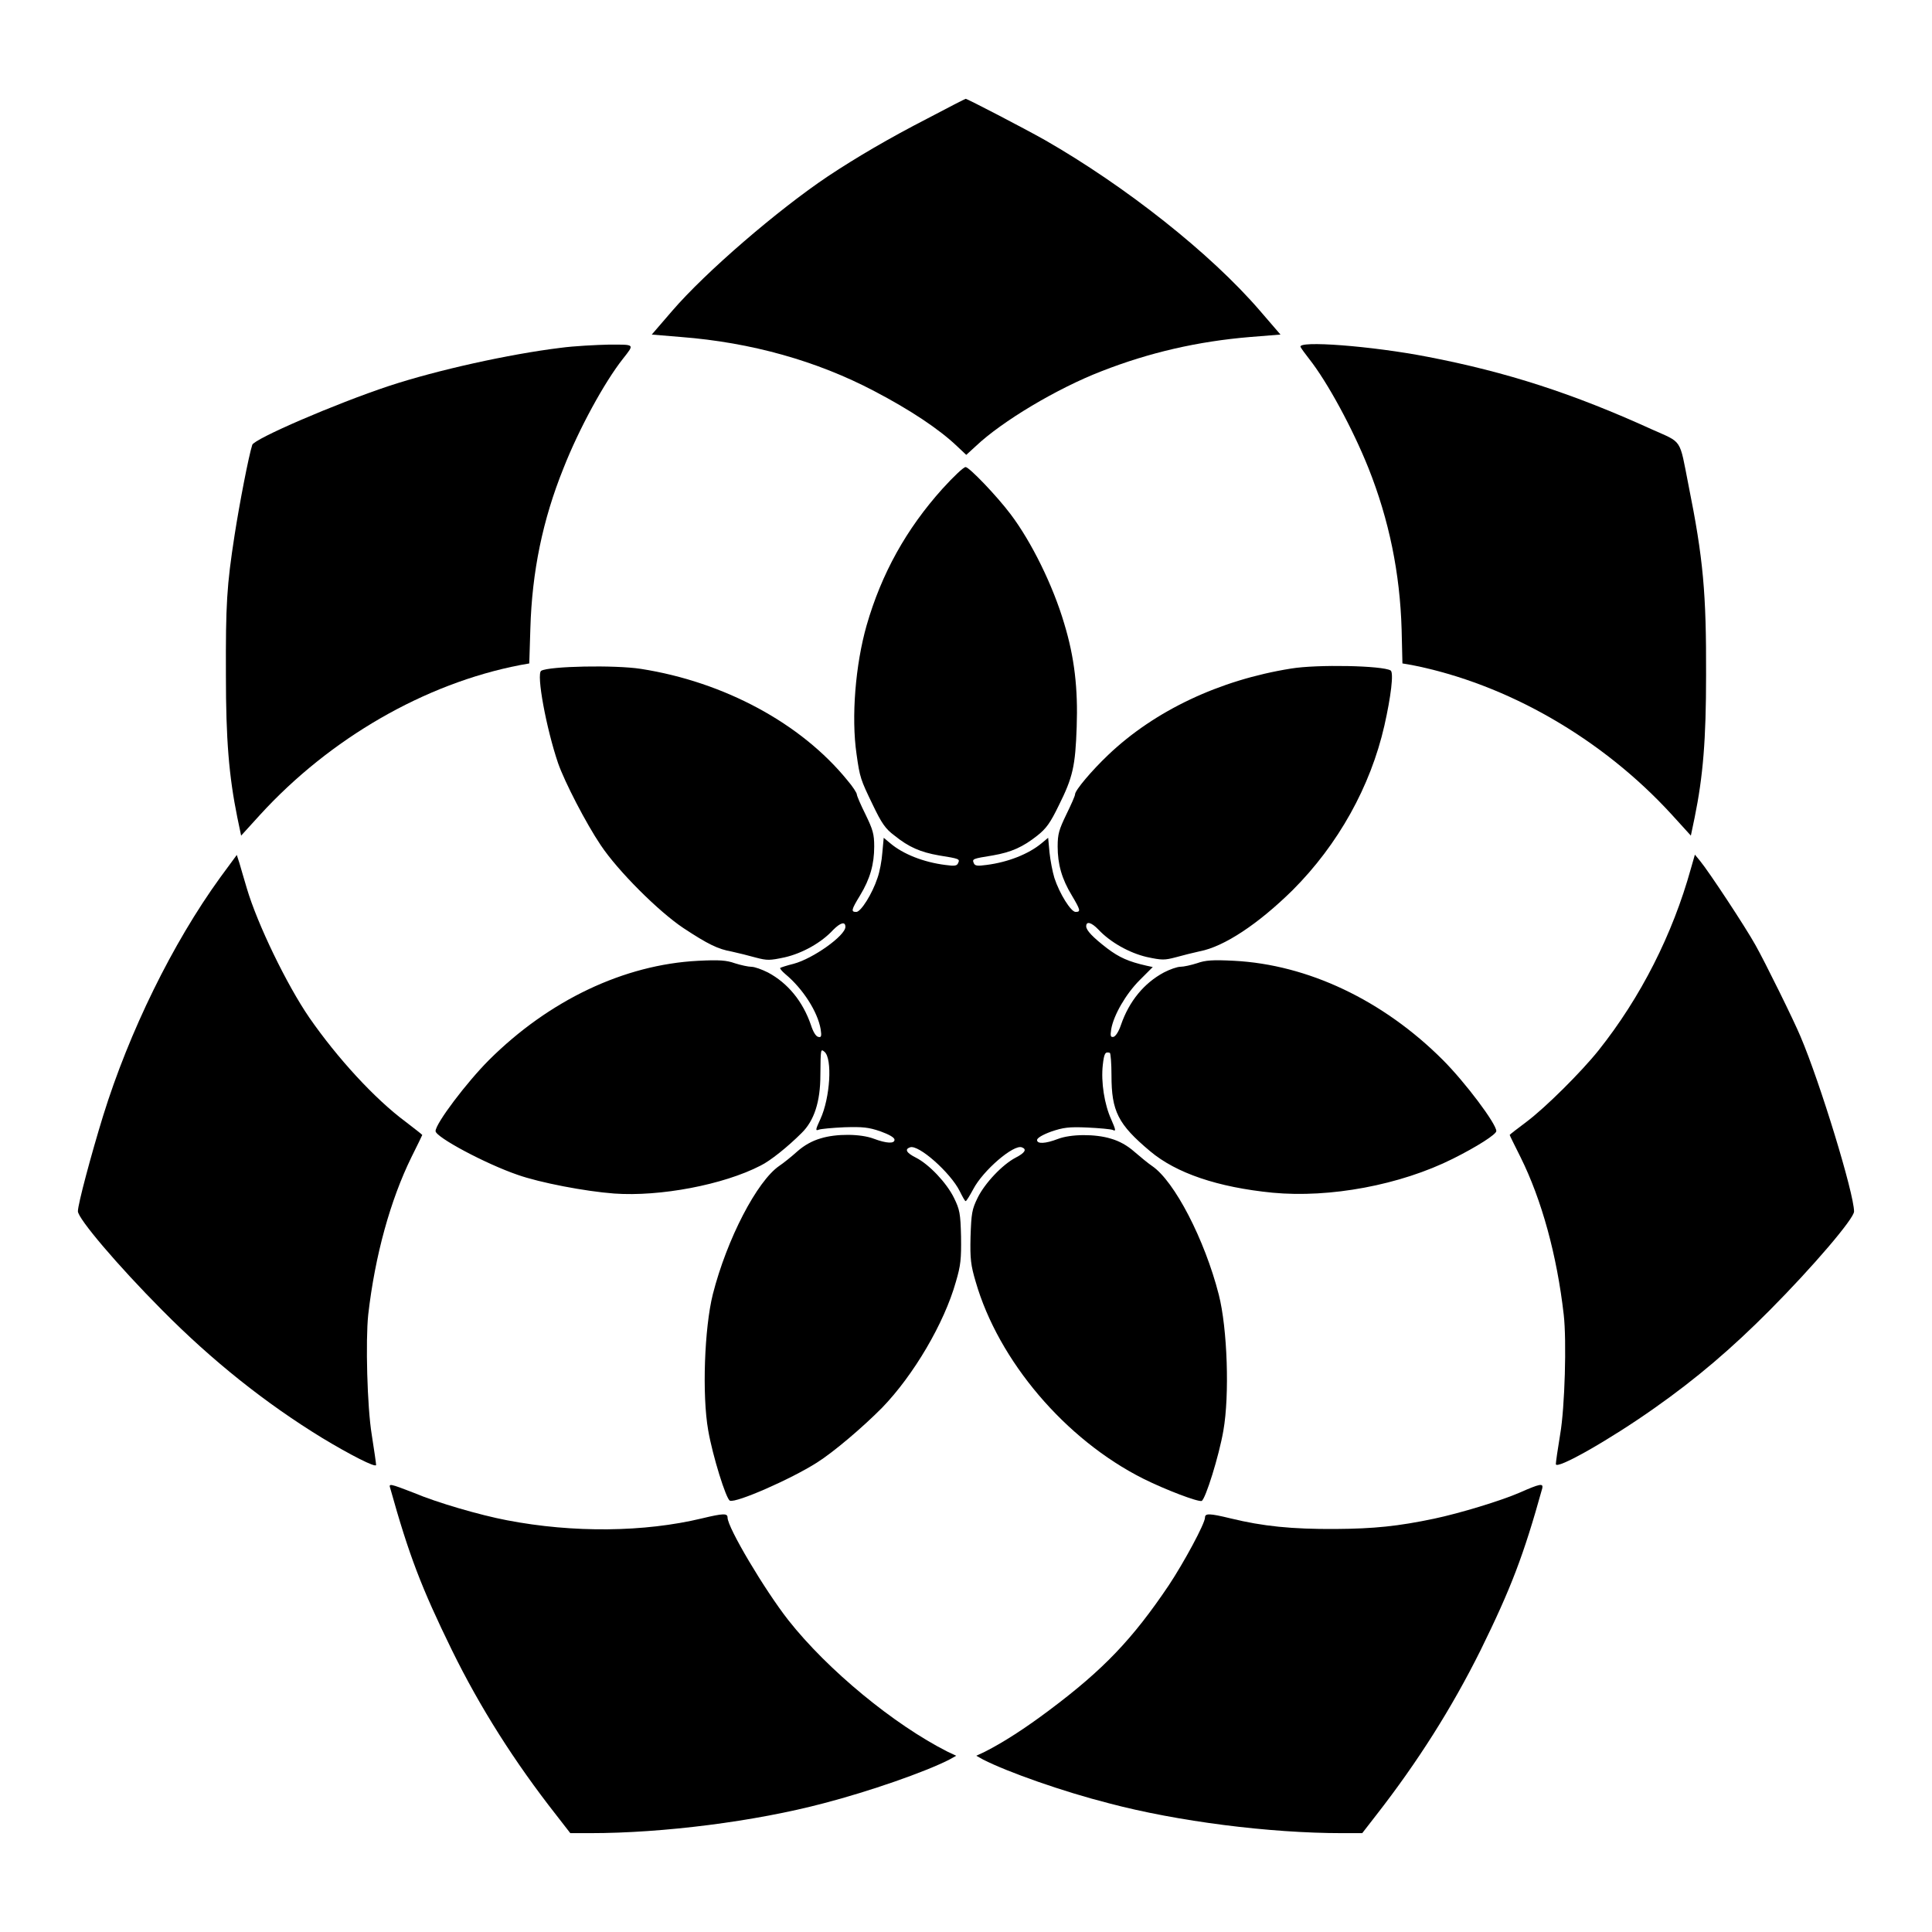
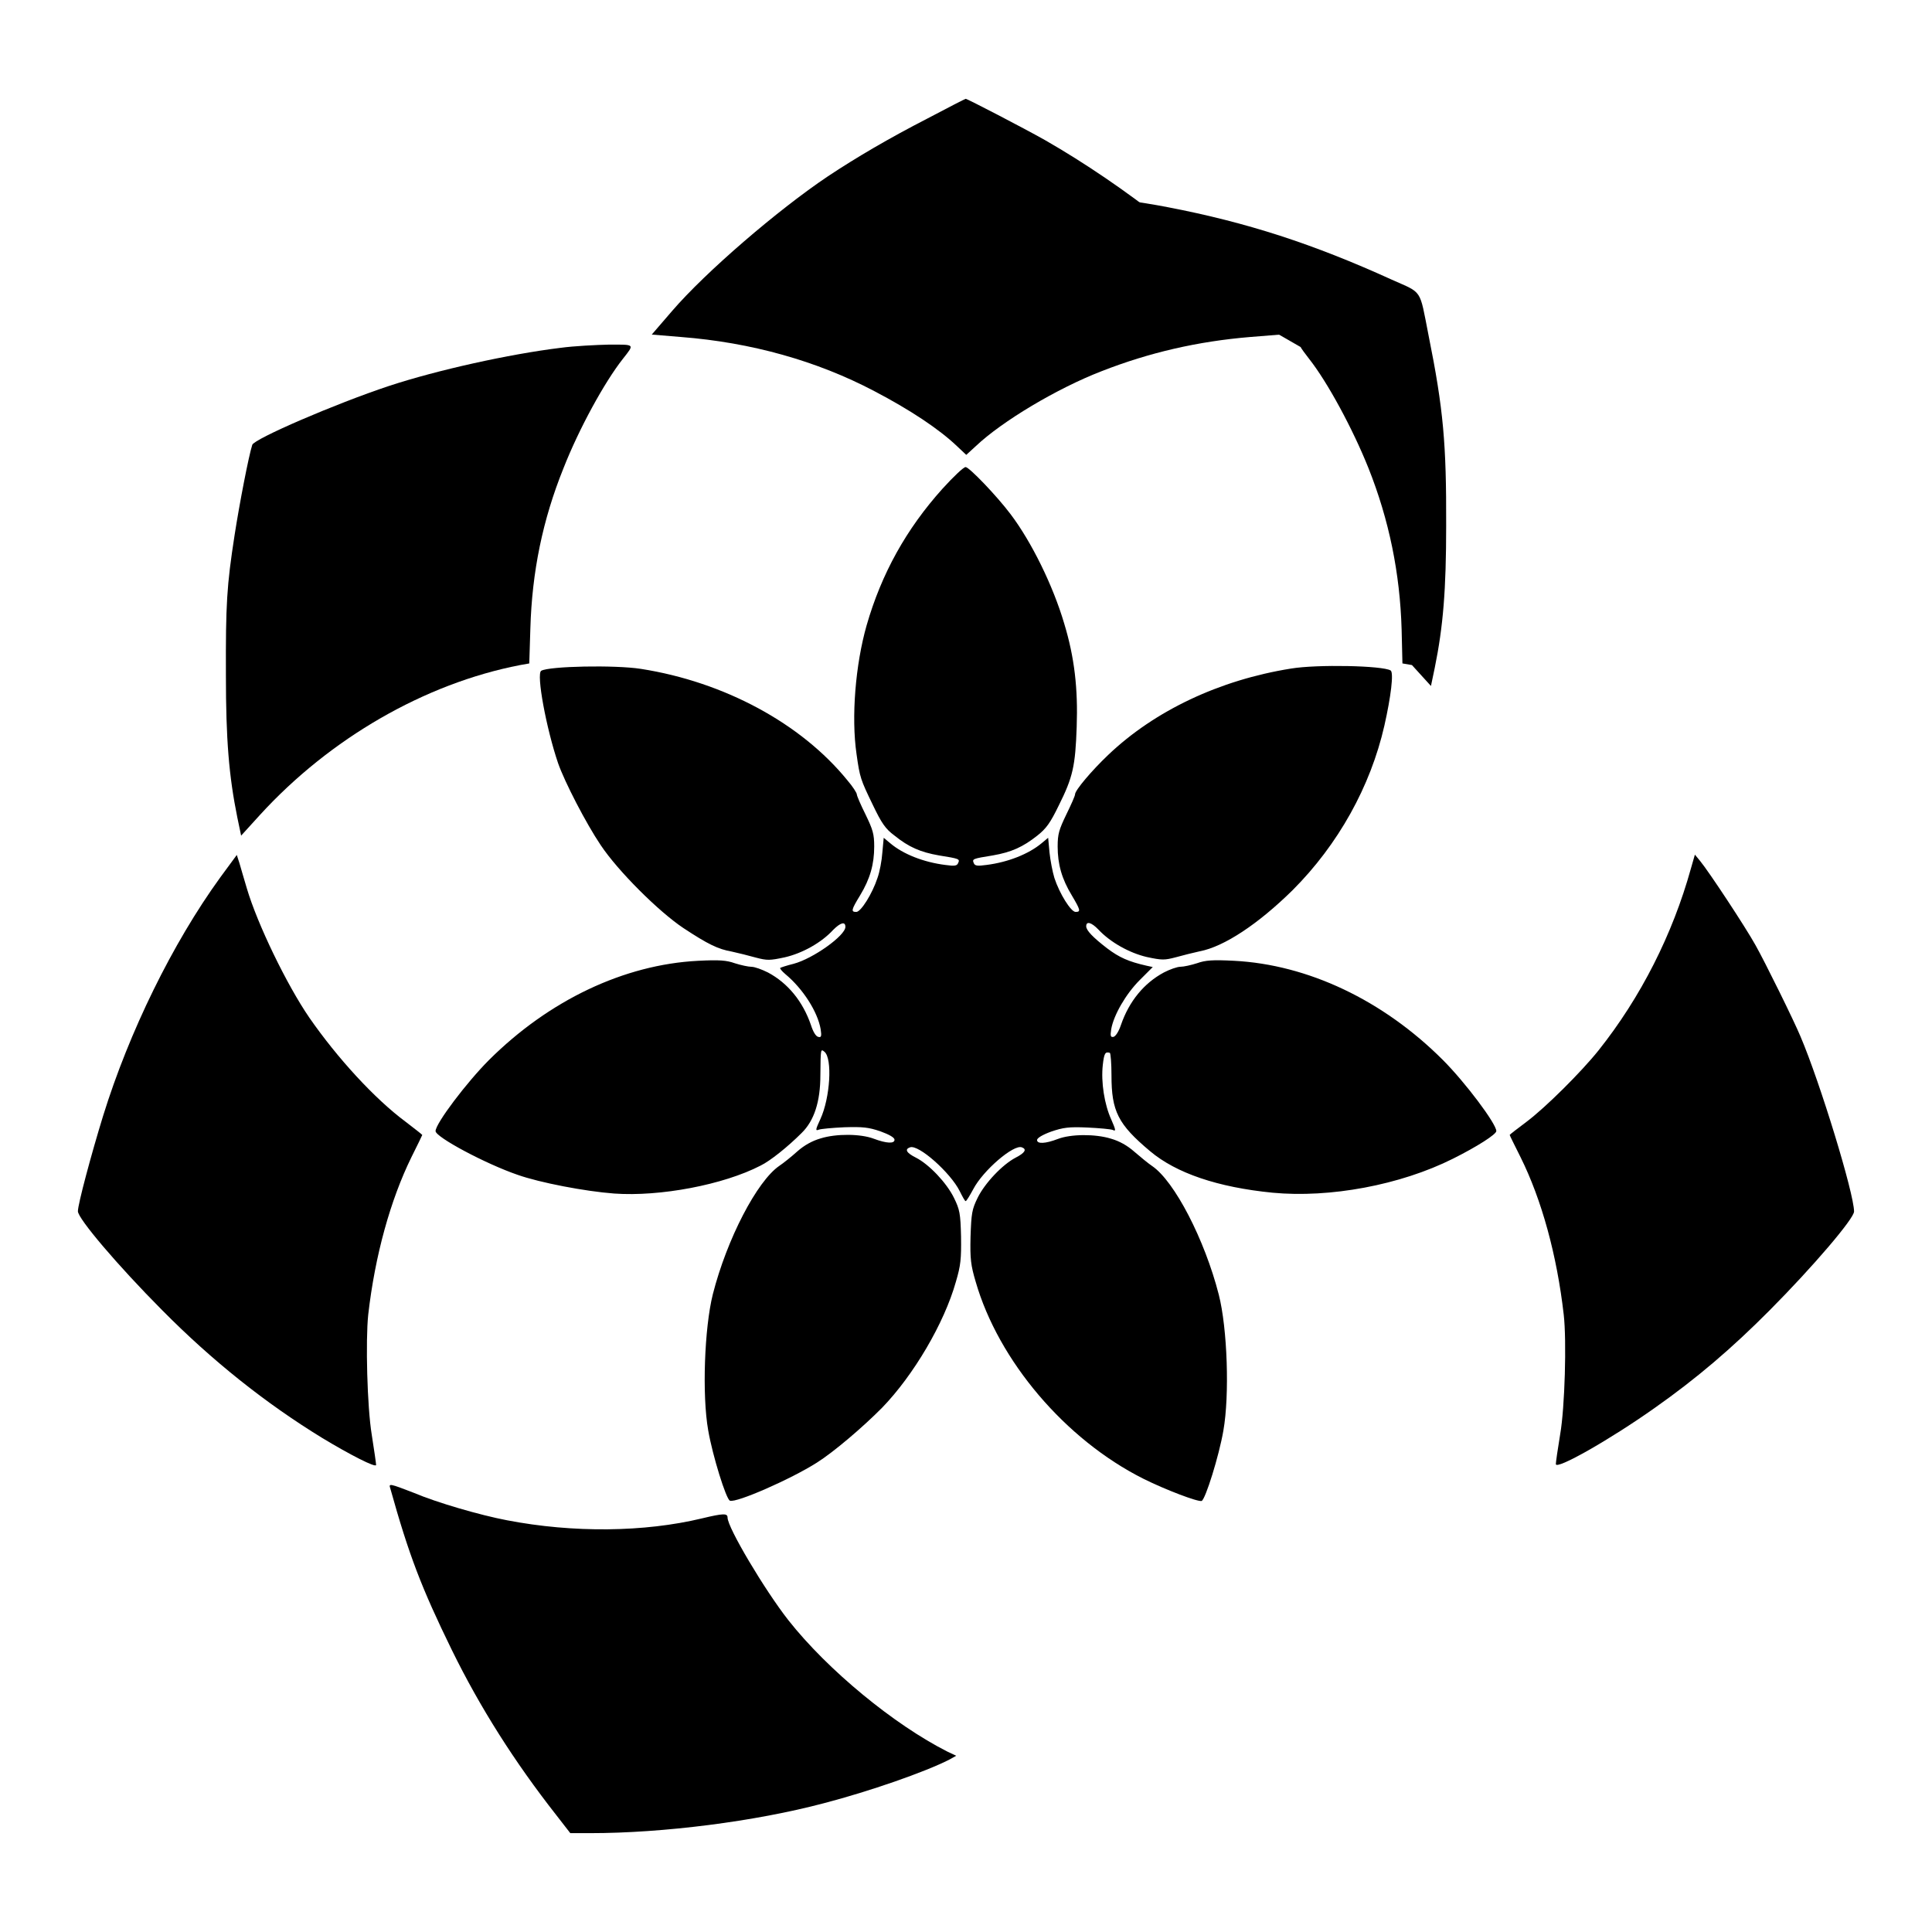
<svg xmlns="http://www.w3.org/2000/svg" fill="#000000" width="800px" height="800px" version="1.1" viewBox="144 144 512 512">
  <g>
    <path d="m389.85 175.37c-10.219 5.254-18.93 10.363-26.414 15.332-13.316 8.926-32.461 25.406-41.312 35.699l-5.398 6.262 7.773 0.648c18.57 1.441 35.988 6.332 51.172 14.324 9.5 4.965 17.203 10.078 21.953 14.609l2.445 2.305 2.519-2.305c6.981-6.621 21.594-15.332 33.324-19.863 12.668-4.965 25.551-7.918 39.367-9.07l8.062-0.648-5.398-6.262c-13.098-15.258-35.77-33.109-57.004-45.27-5.613-3.168-20.586-10.941-21.016-10.941-0.145-0.004-4.606 2.301-10.074 5.18z" />
    <path d="m292.47 236.19c-13.531 1.656-32.676 5.902-45.344 10.078-14.324 4.75-35.77 14.035-36.273 15.617-0.938 2.879-3.383 15.547-4.68 23.895-2.086 13.457-2.375 18.352-2.305 37.211 0 16.984 0.793 26.629 3.023 37.641l1.008 4.82 5.039-5.543c18.496-20.223 43.617-34.762 68.879-39.656l2.445-0.434 0.289-9.285c0.434-14.969 3.238-28.719 8.781-42.465 4.102-10.438 10.867-22.816 15.762-29.004 3.094-3.957 3.238-3.742-3.672-3.742-3.383 0.078-9.285 0.363-12.953 0.867z" />
-     <path d="m488.67 235.97c0.215 0.434 1.223 1.801 2.231 3.094 4.894 6.191 11.586 18.57 15.762 29.004 5.469 13.746 8.348 27.852 8.781 42.75l0.215 8.996 2.519 0.434c25.191 4.965 50.383 19.434 68.879 39.656l5.039 5.543 1.008-4.82c2.231-10.941 3.023-20.656 3.023-37.641 0.07-21.734-0.719-30.875-4.68-50.523-2.445-12.453-1.512-11.012-9.715-14.684-20.871-9.5-38.434-15.188-59.379-19.215-14.754-2.883-34.691-4.394-33.684-2.594z" />
+     <path d="m488.67 235.97c0.215 0.434 1.223 1.801 2.231 3.094 4.894 6.191 11.586 18.57 15.762 29.004 5.469 13.746 8.348 27.852 8.781 42.75l0.215 8.996 2.519 0.434l5.039 5.543 1.008-4.82c2.231-10.941 3.023-20.656 3.023-37.641 0.07-21.734-0.719-30.875-4.68-50.523-2.445-12.453-1.512-11.012-9.715-14.684-20.871-9.5-38.434-15.188-59.379-19.215-14.754-2.883-34.691-4.394-33.684-2.594z" />
    <path d="m393.81 273.47c-9.645 10.723-16.195 22.527-20.152 36.273-2.949 10.363-4.102 24.254-2.664 34.113 0.863 6.191 1.078 6.766 4.246 13.316 2.375 4.965 3.383 6.477 5.828 8.277 3.742 3.023 6.836 4.391 11.805 5.254 5.398 0.863 5.543 0.938 5.039 2.016-0.289 0.719-0.863 0.863-3.383 0.504-5.758-0.719-11.227-2.879-14.609-5.758l-1.727-1.441-0.359 3.887c-0.145 2.16-0.719 5.184-1.297 6.766-1.367 4.176-4.391 8.996-5.613 8.996-1.441 0-1.367-0.504 1.008-4.391 2.664-4.391 3.742-8.277 3.742-12.957 0-3.312-0.359-4.461-2.305-8.492-1.297-2.59-2.305-4.965-2.305-5.324 0-0.359-1.078-2.086-2.519-3.742-12.234-15.043-32.605-26.055-54.699-29.508-6.91-1.078-24.328-0.719-26.414 0.504-1.367 0.793 1.367 15.402 4.461 24.473 1.727 4.965 7.414 15.977 11.301 21.734 4.606 6.91 15.402 17.633 21.879 21.953 6.551 4.32 9.211 5.613 12.883 6.262 1.656 0.359 4.535 1.078 6.332 1.582 3.023 0.793 3.672 0.793 7.699-0.07 4.68-1.078 9.715-3.887 12.812-7.269 1.941-1.941 3.238-2.305 3.238-0.793 0 2.305-8.566 8.422-13.746 9.789-1.801 0.434-3.453 1.008-3.527 1.078-0.145 0.145 0.434 0.863 1.367 1.656 4.68 3.887 8.566 10.004 9.355 14.609 0.289 1.871 0.145 2.231-0.648 2.016-0.648-0.145-1.367-1.367-1.941-3.168-2.16-6.262-6.117-11.082-11.371-13.891-1.582-0.793-3.527-1.512-4.391-1.512-0.793 0-2.809-0.434-4.391-0.938-2.231-0.793-4.102-0.938-9.789-0.648-19.578 1.008-39.441 10.438-55.348 26.27-5.902 5.902-14.18 16.84-14.18 18.855 0 1.582 13.172 8.637 21.734 11.586 5.902 2.086 17.922 4.391 25.621 4.965 12.09 0.863 28.934-2.305 38.793-7.414 2.519-1.223 7.199-4.965 10.867-8.637 3.312-3.238 4.965-8.277 4.965-15.332 0.07-7.125 0.07-6.981 1.078-6.191 2.16 1.801 1.512 12.234-1.078 17.848-1.297 2.809-1.367 3.168-0.434 2.809 0.504-0.215 3.598-0.504 6.766-0.648 4.894-0.145 6.406 0 9.574 1.078 2.375 0.863 3.742 1.656 3.742 2.231 0 1.078-2.086 1.008-5.543-0.289-3.453-1.297-9.859-1.367-14.035-0.07-2.231 0.648-4.32 1.801-6.191 3.453-1.512 1.367-3.672 3.094-4.75 3.816-5.902 4.031-13.891 19.359-17.633 34.043-2.231 8.926-2.879 26.703-1.223 36.059 1.152 6.695 4.75 18.281 5.758 18.641 1.656 0.648 16.121-5.688 23.031-10.078 4.461-2.809 12.234-9.43 17.344-14.609 8.277-8.566 16.41-22.312 19.504-33.324 1.297-4.391 1.441-6.047 1.367-11.949-0.145-6.191-0.359-7.199-1.871-10.293-1.941-3.957-6.551-8.852-10.078-10.652-2.59-1.297-3.023-2.231-1.582-2.734 2.231-0.863 10.723 6.695 13.172 11.586 0.719 1.441 1.367 2.664 1.582 2.664s1.078-1.441 2.016-3.168c2.59-4.965 10.723-11.949 12.883-11.082 1.367 0.504 0.863 1.441-1.656 2.734-3.453 1.801-8.133 6.695-10.078 10.652-1.512 3.094-1.656 4.102-1.871 10.293-0.145 5.902 0.07 7.559 1.367 11.949 6.047 20.945 23.75 41.816 44.406 52.18 5.902 2.949 14.465 6.191 15.473 5.902 1.008-0.434 4.606-11.949 5.758-18.641 1.656-9.355 1.078-27.062-1.223-36.059-3.742-14.609-11.73-30.012-17.633-34.043-1.078-0.719-3.238-2.519-4.75-3.816-1.871-1.656-3.957-2.809-6.191-3.453-4.176-1.297-10.652-1.223-14.035 0.07-3.383 1.297-5.543 1.367-5.543 0.289 0-0.504 1.367-1.367 3.742-2.231 3.168-1.078 4.68-1.297 9.574-1.078 3.168 0.145 6.262 0.434 6.766 0.648 0.863 0.434 0.793 0-0.434-2.809-1.801-3.957-2.734-9.859-2.231-14.395 0.359-3.168 0.648-3.598 1.871-3.238 0.215 0.145 0.434 2.809 0.434 5.973 0 9.5 1.727 12.957 10.219 20.082 6.91 5.828 17.922 9.574 32.461 11.012 15.188 1.441 33.828-2.016 47.789-8.996 6.477-3.238 11.516-6.477 11.516-7.34 0-1.941-8.277-12.957-14.18-18.855-15.836-15.836-35.77-25.262-55.348-26.27-5.688-0.289-7.559-0.145-9.789 0.648-1.582 0.504-3.527 0.938-4.391 0.938s-2.879 0.719-4.391 1.512c-5.254 2.809-9.211 7.629-11.371 13.891-0.574 1.727-1.367 2.949-1.941 3.168-0.793 0.145-0.938-0.145-0.648-2.016 0.648-3.742 3.887-9.355 7.559-13.027l3.453-3.453-1.656-0.359c-4.75-1.078-7.199-2.16-10.438-4.606-3.742-2.879-5.543-4.75-5.543-5.828 0-1.441 1.367-1.078 3.238 0.863 3.168 3.383 8.203 6.191 12.812 7.269 4.031 0.863 4.68 0.863 7.699 0.07 1.801-0.504 4.68-1.223 6.332-1.582 6.477-1.223 15.547-7.269 24.613-16.195 12.09-12.09 20.656-27.492 24.328-43.617 1.727-7.629 2.519-14.035 1.656-14.609-2.086-1.297-19.504-1.656-26.414-0.504-18.93 3.023-36.129 11.156-48.438 22.887-4.32 4.102-8.781 9.355-8.781 10.438 0 0.434-1.078 2.809-2.305 5.324-1.941 4.031-2.305 5.184-2.305 8.492 0 4.68 1.078 8.566 3.742 12.957 2.305 3.887 2.445 4.391 1.008 4.391-1.223 0-4.246-4.82-5.613-8.996-0.504-1.656-1.078-4.68-1.297-6.766l-0.359-3.887-1.727 1.441c-3.453 2.879-8.926 5.039-14.609 5.758-2.519 0.359-3.094 0.215-3.383-0.504-0.434-1.078-0.359-1.152 5.039-2.016 4.965-0.863 7.988-2.231 11.805-5.254 2.375-1.871 3.453-3.383 5.688-7.988 3.742-7.484 4.391-10.438 4.75-20.801 0.359-10.148-0.574-18.426-3.312-27.422-2.949-10.004-8.637-21.594-14.18-28.934-3.742-4.965-11.012-12.523-11.949-12.523-0.539 0.008-3.133 2.453-6.082 5.691z" />
    <path d="m202.36 376.54c-12.668 17.488-24.109 40.879-31.02 63.121-3.168 10.293-6.695 23.465-6.695 25.336 0 1.941 10.578 14.395 22.312 26.199 13.316 13.457 27.422 24.688 42.465 33.898 7.269 4.391 14.25 7.988 14.25 7.125 0-0.359-0.504-3.887-1.152-7.988-1.223-7.414-1.656-24.973-0.938-31.812 1.801-15.762 5.902-30.445 11.445-41.746 1.582-3.168 2.879-5.828 2.879-5.902 0-0.07-2.016-1.656-4.461-3.527-8.133-6.047-17.992-16.77-25.477-27.566-5.973-8.707-13.746-24.758-16.555-34.258-0.719-2.375-1.582-5.398-1.941-6.621l-0.719-2.231z" />
    <path d="m592.09 374.23c-4.82 17.344-13.242 34.043-24.473 48.148-4.606 5.758-14.035 15.113-19 18.855-2.519 1.871-4.535 3.453-4.535 3.527 0 0.145 1.297 2.734 2.879 5.902 5.613 11.301 9.645 25.98 11.445 41.746 0.793 6.91 0.289 24.613-0.938 31.668-0.648 3.887-1.152 7.414-1.152 7.918 0 1.656 14.324-6.477 26.125-14.828 11.156-7.844 20.512-15.836 30.59-25.98 11.445-11.516 22.312-24.254 22.312-26.125 0-4.75-8.996-34.188-14.18-46.352-1.656-4.031-9.5-19.938-11.949-24.254-2.59-4.68-12.309-19.434-14.684-22.312l-1.367-1.656z" />
    <path d="m247.42 538.4c4.965 17.777 8.277 26.414 16.336 42.895 7.484 15.258 16.625 29.652 27.637 43.688l3.742 4.82h5.254c19.359 0 43.688-3.094 61.898-7.918 12.164-3.168 26.848-8.277 33.324-11.586l1.801-1.008-2.305-1.078c-14.105-7.125-31.738-21.594-42.176-34.836-6.262-7.988-16.121-24.543-16.121-27.207 0-1.152-1.078-1.152-6.766 0.215-15.258 3.672-34.113 3.887-51.676 0.504-7.199-1.367-18.57-4.68-24.688-7.269-6.481-2.516-6.695-2.516-6.262-1.219z" />
-     <path d="m546.75 539.55c-4.965 2.16-15.836 5.469-22.672 6.91-9.574 2.016-15.977 2.664-26.125 2.734-11.66 0.07-19.289-0.719-27.852-2.809-5.613-1.367-6.766-1.367-6.766-0.215 0 1.582-5.613 11.949-9.574 17.922-9.645 14.324-17.344 22.383-31.668 33.109-6.406 4.82-12.234 8.566-17.059 11.012l-2.305 1.078 1.801 1.008c6.477 3.312 21.16 8.492 33.324 11.586 18.211 4.82 42.535 7.918 61.898 7.918h5.254l3.742-4.82c10.941-14.035 20.008-28.355 27.637-43.688 8.062-16.41 11.371-25.047 16.336-42.895 0.289-1.371-0.574-1.227-5.973 1.148z" />
  </g>
</svg>